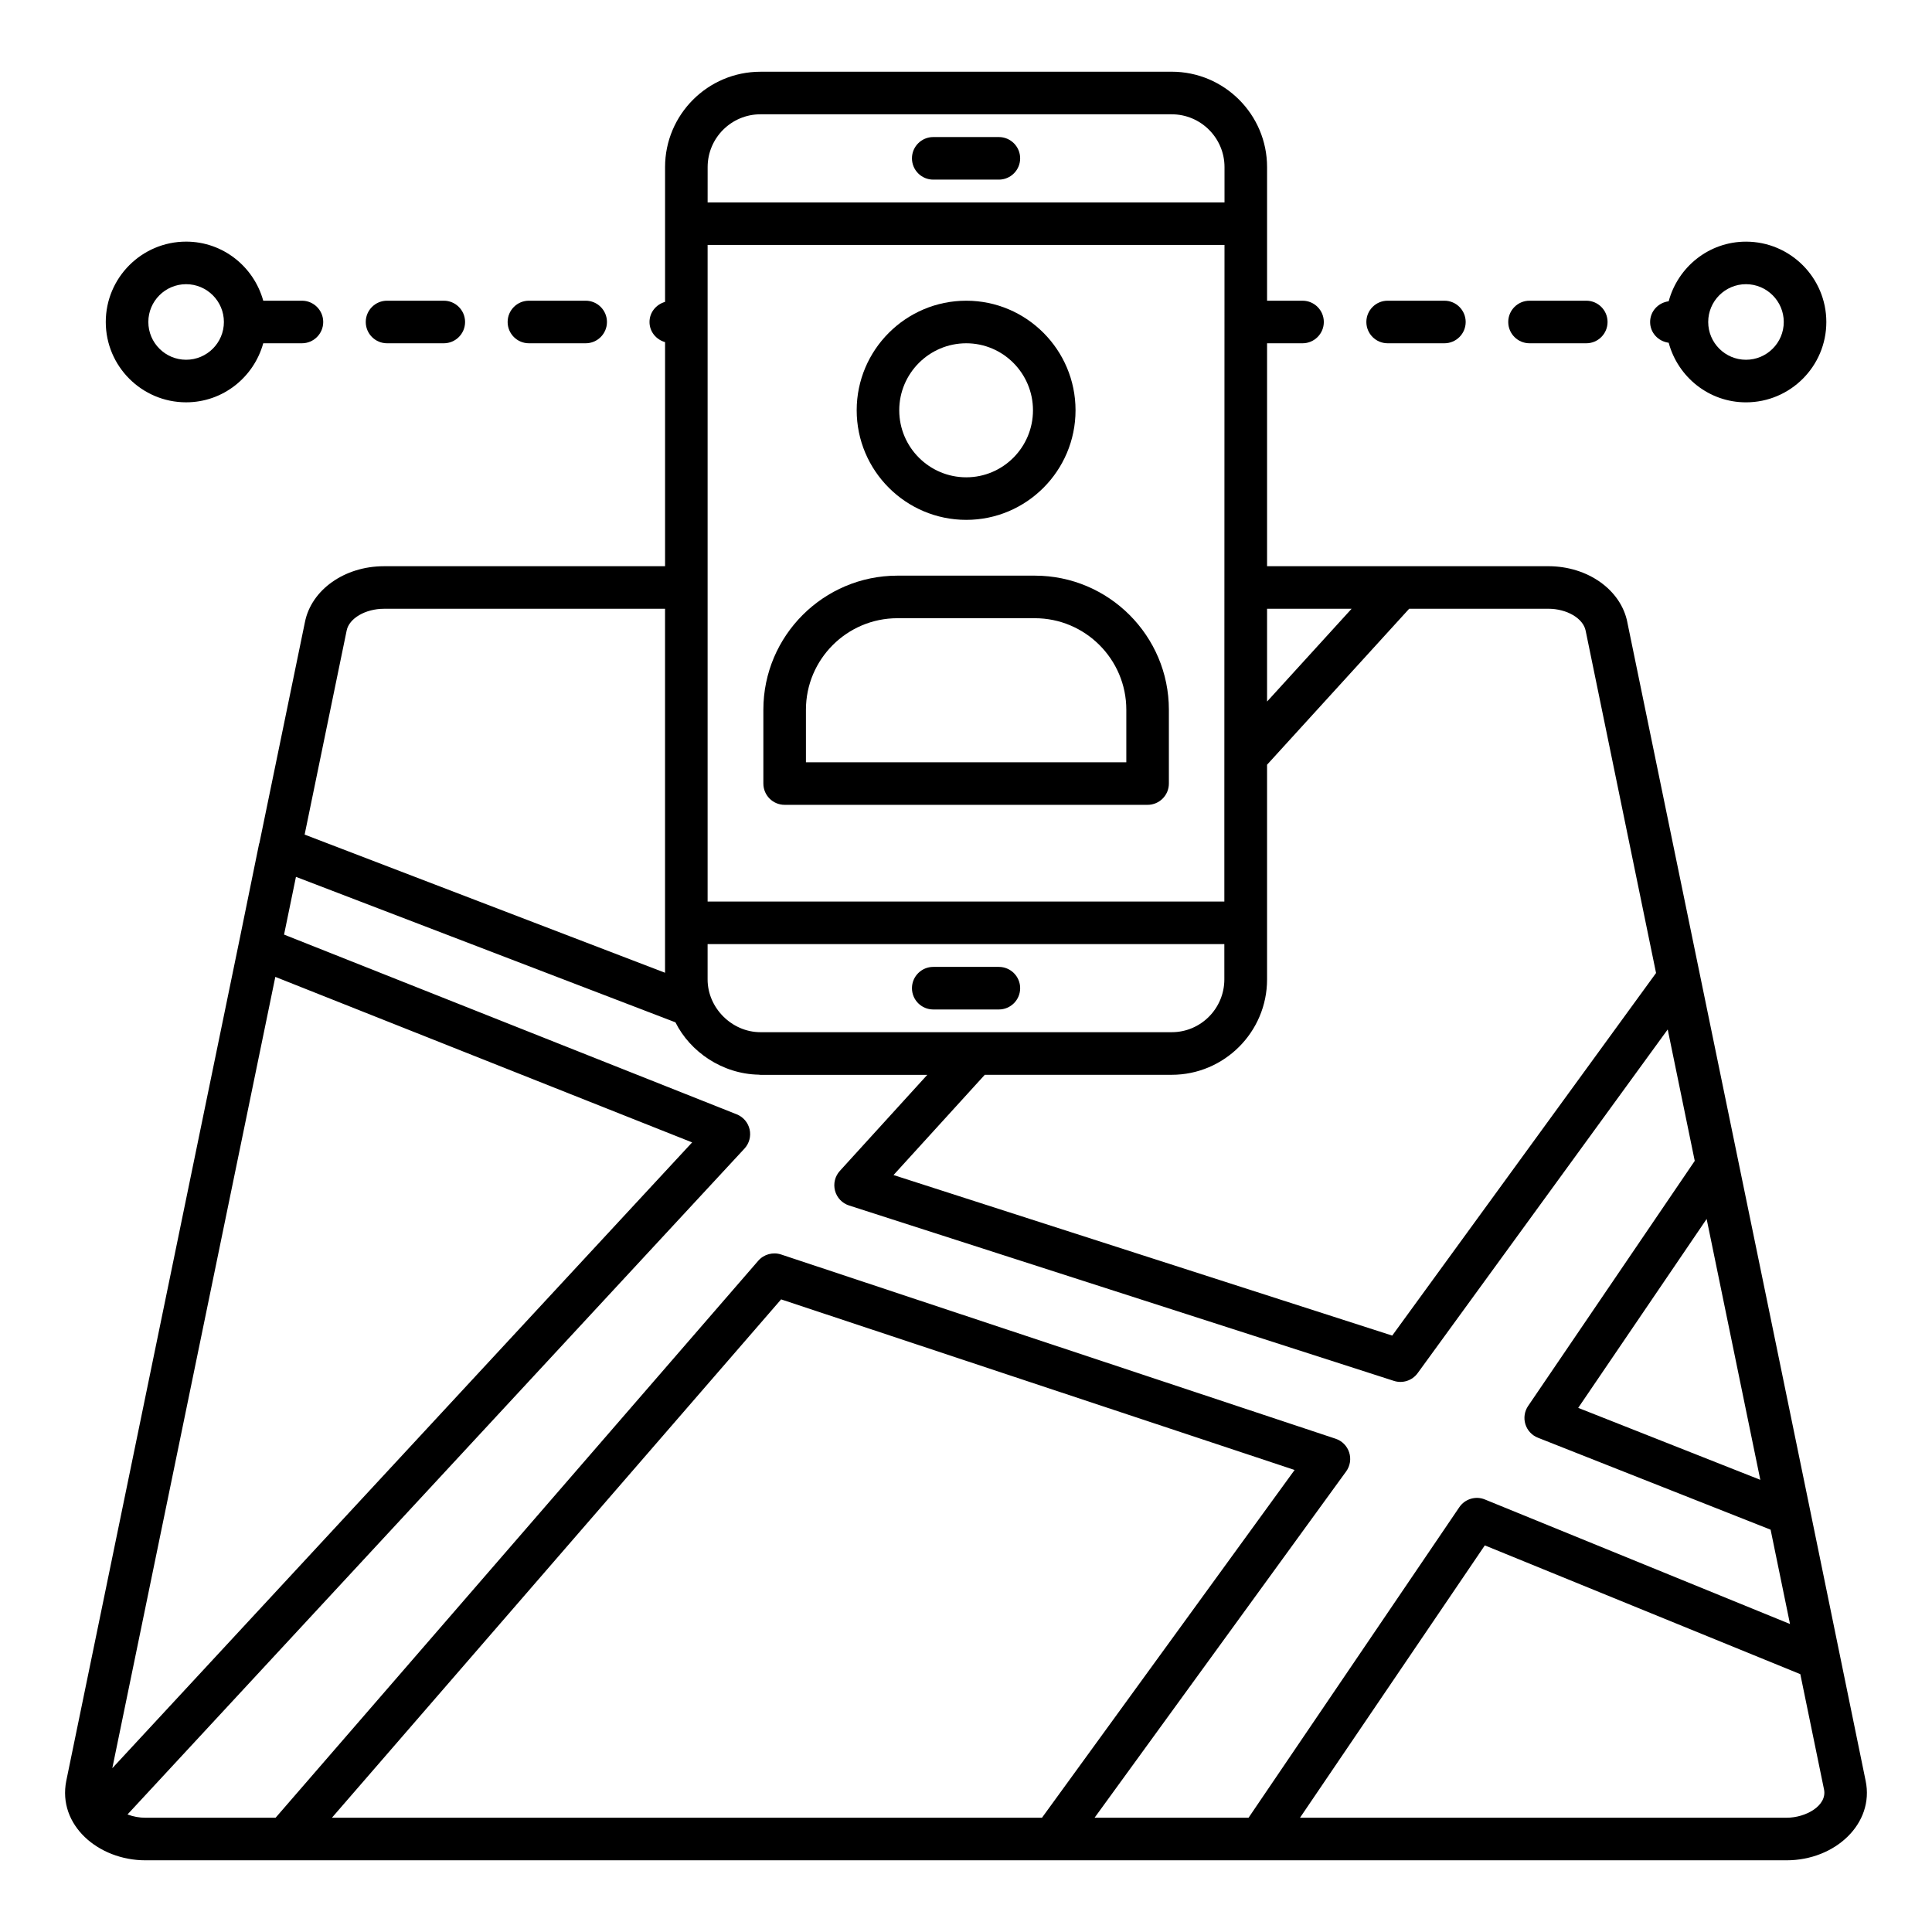
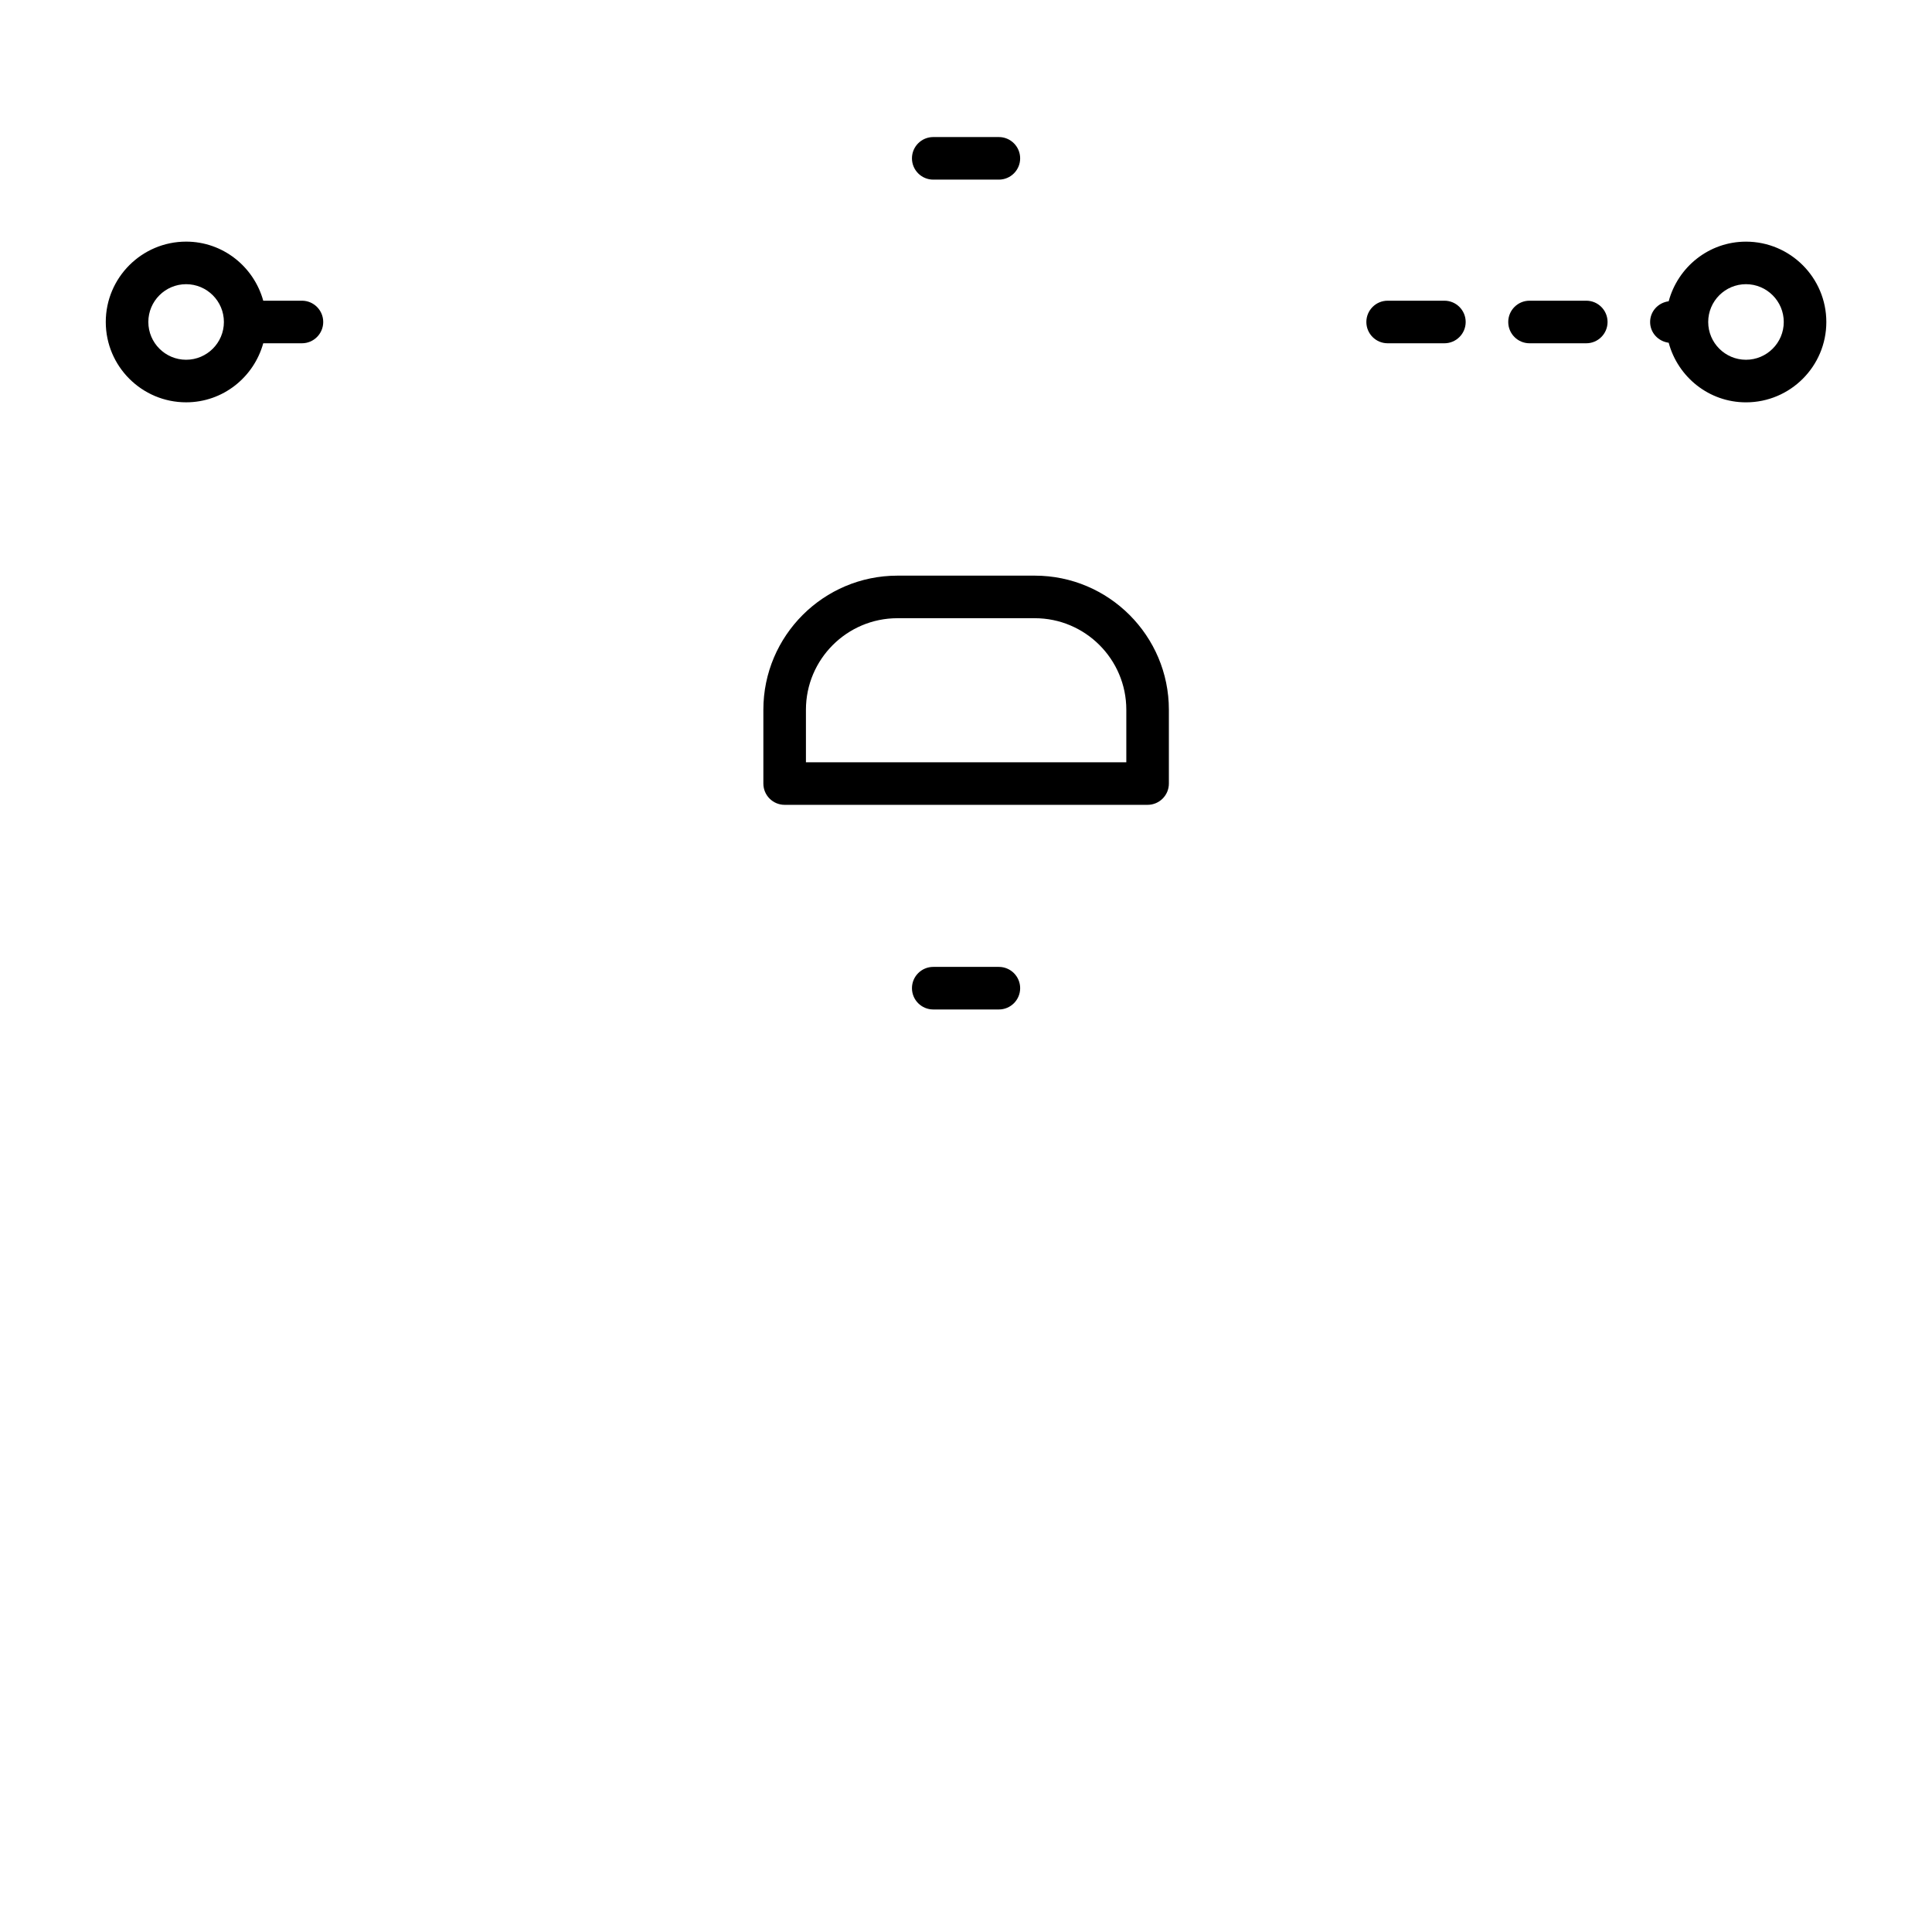
<svg xmlns="http://www.w3.org/2000/svg" fill="#000000" width="800px" height="800px" version="1.1" viewBox="144 144 512 512">
  <g>
-     <path d="m575.27 308.93c-1.695-8.621-10.508-14.879-20.949-14.879h-74.535v-59.078h9.398c3.113 0 5.641-2.527 5.641-5.641s-2.527-5.641-5.641-5.641h-9.398v-35.41c0-13.938-11.34-25.277-25.281-25.277l-108.98 0.008c-13.938 0-25.277 11.34-25.277 25.277v35.715c-2.359 0.676-4.121 2.758-4.121 5.332s1.762 4.656 4.121 5.332v59.383l-74.504 0.004c-10.438 0-19.25 6.258-20.938 14.824l-12.055 58.52c-0.016 0.066-0.066 0.117-0.082 0.184l-5.019 24.602-46.086 223.75c-2.348 11.73 8.523 21.062 20.945 21.062h434.96c12.887 0 23.309-9.75 20.941-21.082-28.301-138.07-20.391-99.234-63.145-306.98zm35.23 227.24-48.258-19.07 34.035-50.059zm-46.285-225.02 18.656 90.707-69.918 96.09-132.16-42.547 24.184-26.566h49.527c13.938 0 25.281-11.34 25.281-25.277v-56.895l37.664-41.336h36.871c4.906 0 9.246 2.535 9.895 5.824zm-95.75 92.387c0 7.727-6.25 14.004-13.926 14.004h-109.02c-7.539 0-13.996-6.41-13.996-13.98v-9.359h136.94zm0-20.613h-136.94v-174.01h136.98c-0.055 211.27-0.039 129.5-0.039 174.01zm33.727-77.598-22.406 24.594v-24.594zm-170.66-117.04c0-7.719 6.277-13.996 13.996-13.996h108.98c7.719 0 14 6.277 14 13.996v9.355h-136.98zm-95.664 122.82c0.641-3.238 4.981-5.773 9.879-5.773h74.496v96.457l-95.512-36.613zm-18.906 91.781 110.46 43.863-153.66 165.84zm15 222.83 119.04-137.37 136.08 45.211-66.949 92.16zm202.11 0 66.668-91.77c1.059-1.453 1.355-3.328 0.805-5.039-0.547-1.711-1.883-3.062-3.59-3.629l-146.97-48.832c-2.16-0.699-4.543-0.059-6.039 1.66l-127.91 147.61h-34.523c-1.574 0-3.144-0.273-4.719-0.871l163.5-176.46c1.262-1.367 1.773-3.269 1.363-5.082s-1.688-3.305-3.418-3.996l-119.96-47.633 3.152-15.301 100.57 38.555c3.879 7.781 12.367 13.676 22.051 13.867 0.164 0.004 0.32 0.051 0.484 0.051h44.199l-23.168 25.453c-1.289 1.418-1.773 3.394-1.277 5.25 0.492 1.852 1.895 3.328 3.719 3.914l144.39 46.484c2.32 0.75 4.856-0.082 6.289-2.047l66.273-91.086 7.164 34.832-44.156 64.949c-0.965 1.418-1.23 3.195-0.727 4.832 0.504 1.637 1.727 2.961 3.32 3.582l61.668 24.371 5.141 24.996-80.848-32.996c-2.465-1.02-5.305-0.148-6.797 2.055l-55.844 82.281zm183.41 0h-128.97l48.977-72.172 83.613 34.125 6.277 30.52c0.902 4.316-4.809 7.527-9.895 7.527z" />
    <path d="m351.94 357.29h96.184c3.113 0 5.641-2.527 5.641-5.641v-19.562c0-19.594-15.941-35.535-35.535-35.535h-36.395c-19.594 0-35.535 15.941-35.535 35.535v19.562c0 3.117 2.527 5.641 5.641 5.641zm5.641-25.203c0-13.371 10.879-24.254 24.254-24.254h36.395c13.375 0 24.254 10.883 24.254 24.254v13.922l-84.902 0.004z" />
-     <path d="m400.07 281.77c15.969 0 28.957-13.027 28.957-29.043 0-16.008-12.992-29.035-28.957-29.035-16.012 0-29.039 13.027-29.039 29.035 0 16.02 13.027 29.043 29.039 29.043zm0-46.797c9.75 0 17.68 7.969 17.68 17.758 0 9.797-7.93 17.762-17.68 17.762-9.793 0-17.762-7.969-17.762-17.762 0-9.789 7.969-17.758 17.762-17.758z" />
-     <path d="m246.57 223.69c-3.113 0-5.641 2.527-5.641 5.641s2.527 5.641 5.641 5.641h15.039c3.113 0 5.641-2.527 5.641-5.641s-2.527-5.641-5.641-5.641z" />
-     <path d="m284.17 223.69c-3.113 0-5.641 2.527-5.641 5.641s2.527 5.641 5.641 5.641h15.039c3.113 0 5.641-2.527 5.641-5.641s-2.527-5.641-5.641-5.641z" />
    <path d="m511.74 223.69c-3.113 0-5.641 2.527-5.641 5.641s2.527 5.641 5.641 5.641h15.039c3.113 0 5.641-2.527 5.641-5.641s-2.527-5.641-5.641-5.641z" />
    <path d="m549.34 223.69c-3.113 0-5.641 2.527-5.641 5.641s2.527 5.641 5.641 5.641h15.039c3.113 0 5.641-2.527 5.641-5.641s-2.527-5.641-5.641-5.641z" />
    <path d="m586.22 223.84c-2.758 0.367-4.922 2.637-4.922 5.496 0 2.859 2.164 5.129 4.922 5.496 2.441 9.066 10.652 15.793 20.484 15.793 11.742 0 21.293-9.547 21.293-21.289 0-11.742-9.551-21.297-21.293-21.297-9.832 0-18.043 6.731-20.484 15.801zm30.496 5.492c0 5.523-4.492 10.008-10.012 10.008s-10.004-4.481-10.012-10v-0.008-0.008c0.004-5.519 4.492-10.012 10.012-10.012 5.523 0.004 10.012 4.5 10.012 10.02z" />
    <path d="m172.03 229.33c0 11.742 9.551 21.289 21.293 21.289 9.777 0 17.949-6.656 20.438-15.648h10.254c3.113 0 5.641-2.527 5.641-5.641s-2.527-5.641-5.641-5.641h-10.254c-2.488-8.996-10.66-15.656-20.438-15.656-11.742 0.004-21.293 9.555-21.293 21.297zm21.293-10.016c5.523 0 10.012 4.492 10.012 10.016 0 5.523-4.492 10.008-10.012 10.008-5.523 0-10.012-4.488-10.012-10.008-0.004-5.519 4.488-10.016 10.012-10.016z" />
    <path d="m408.71 180.32h-17.391c-3.113 0-5.641 2.527-5.641 5.641 0 3.113 2.527 5.641 5.641 5.641h17.391c3.113 0 5.641-2.527 5.641-5.641-0.004-3.113-2.527-5.641-5.641-5.641z" />
    <path d="m391.32 411.52h17.391c3.113 0 5.641-2.527 5.641-5.641 0-3.113-2.527-5.641-5.641-5.641h-17.391c-3.113 0-5.641 2.527-5.641 5.641 0 3.113 2.527 5.641 5.641 5.641z" />
  </g>
</svg>